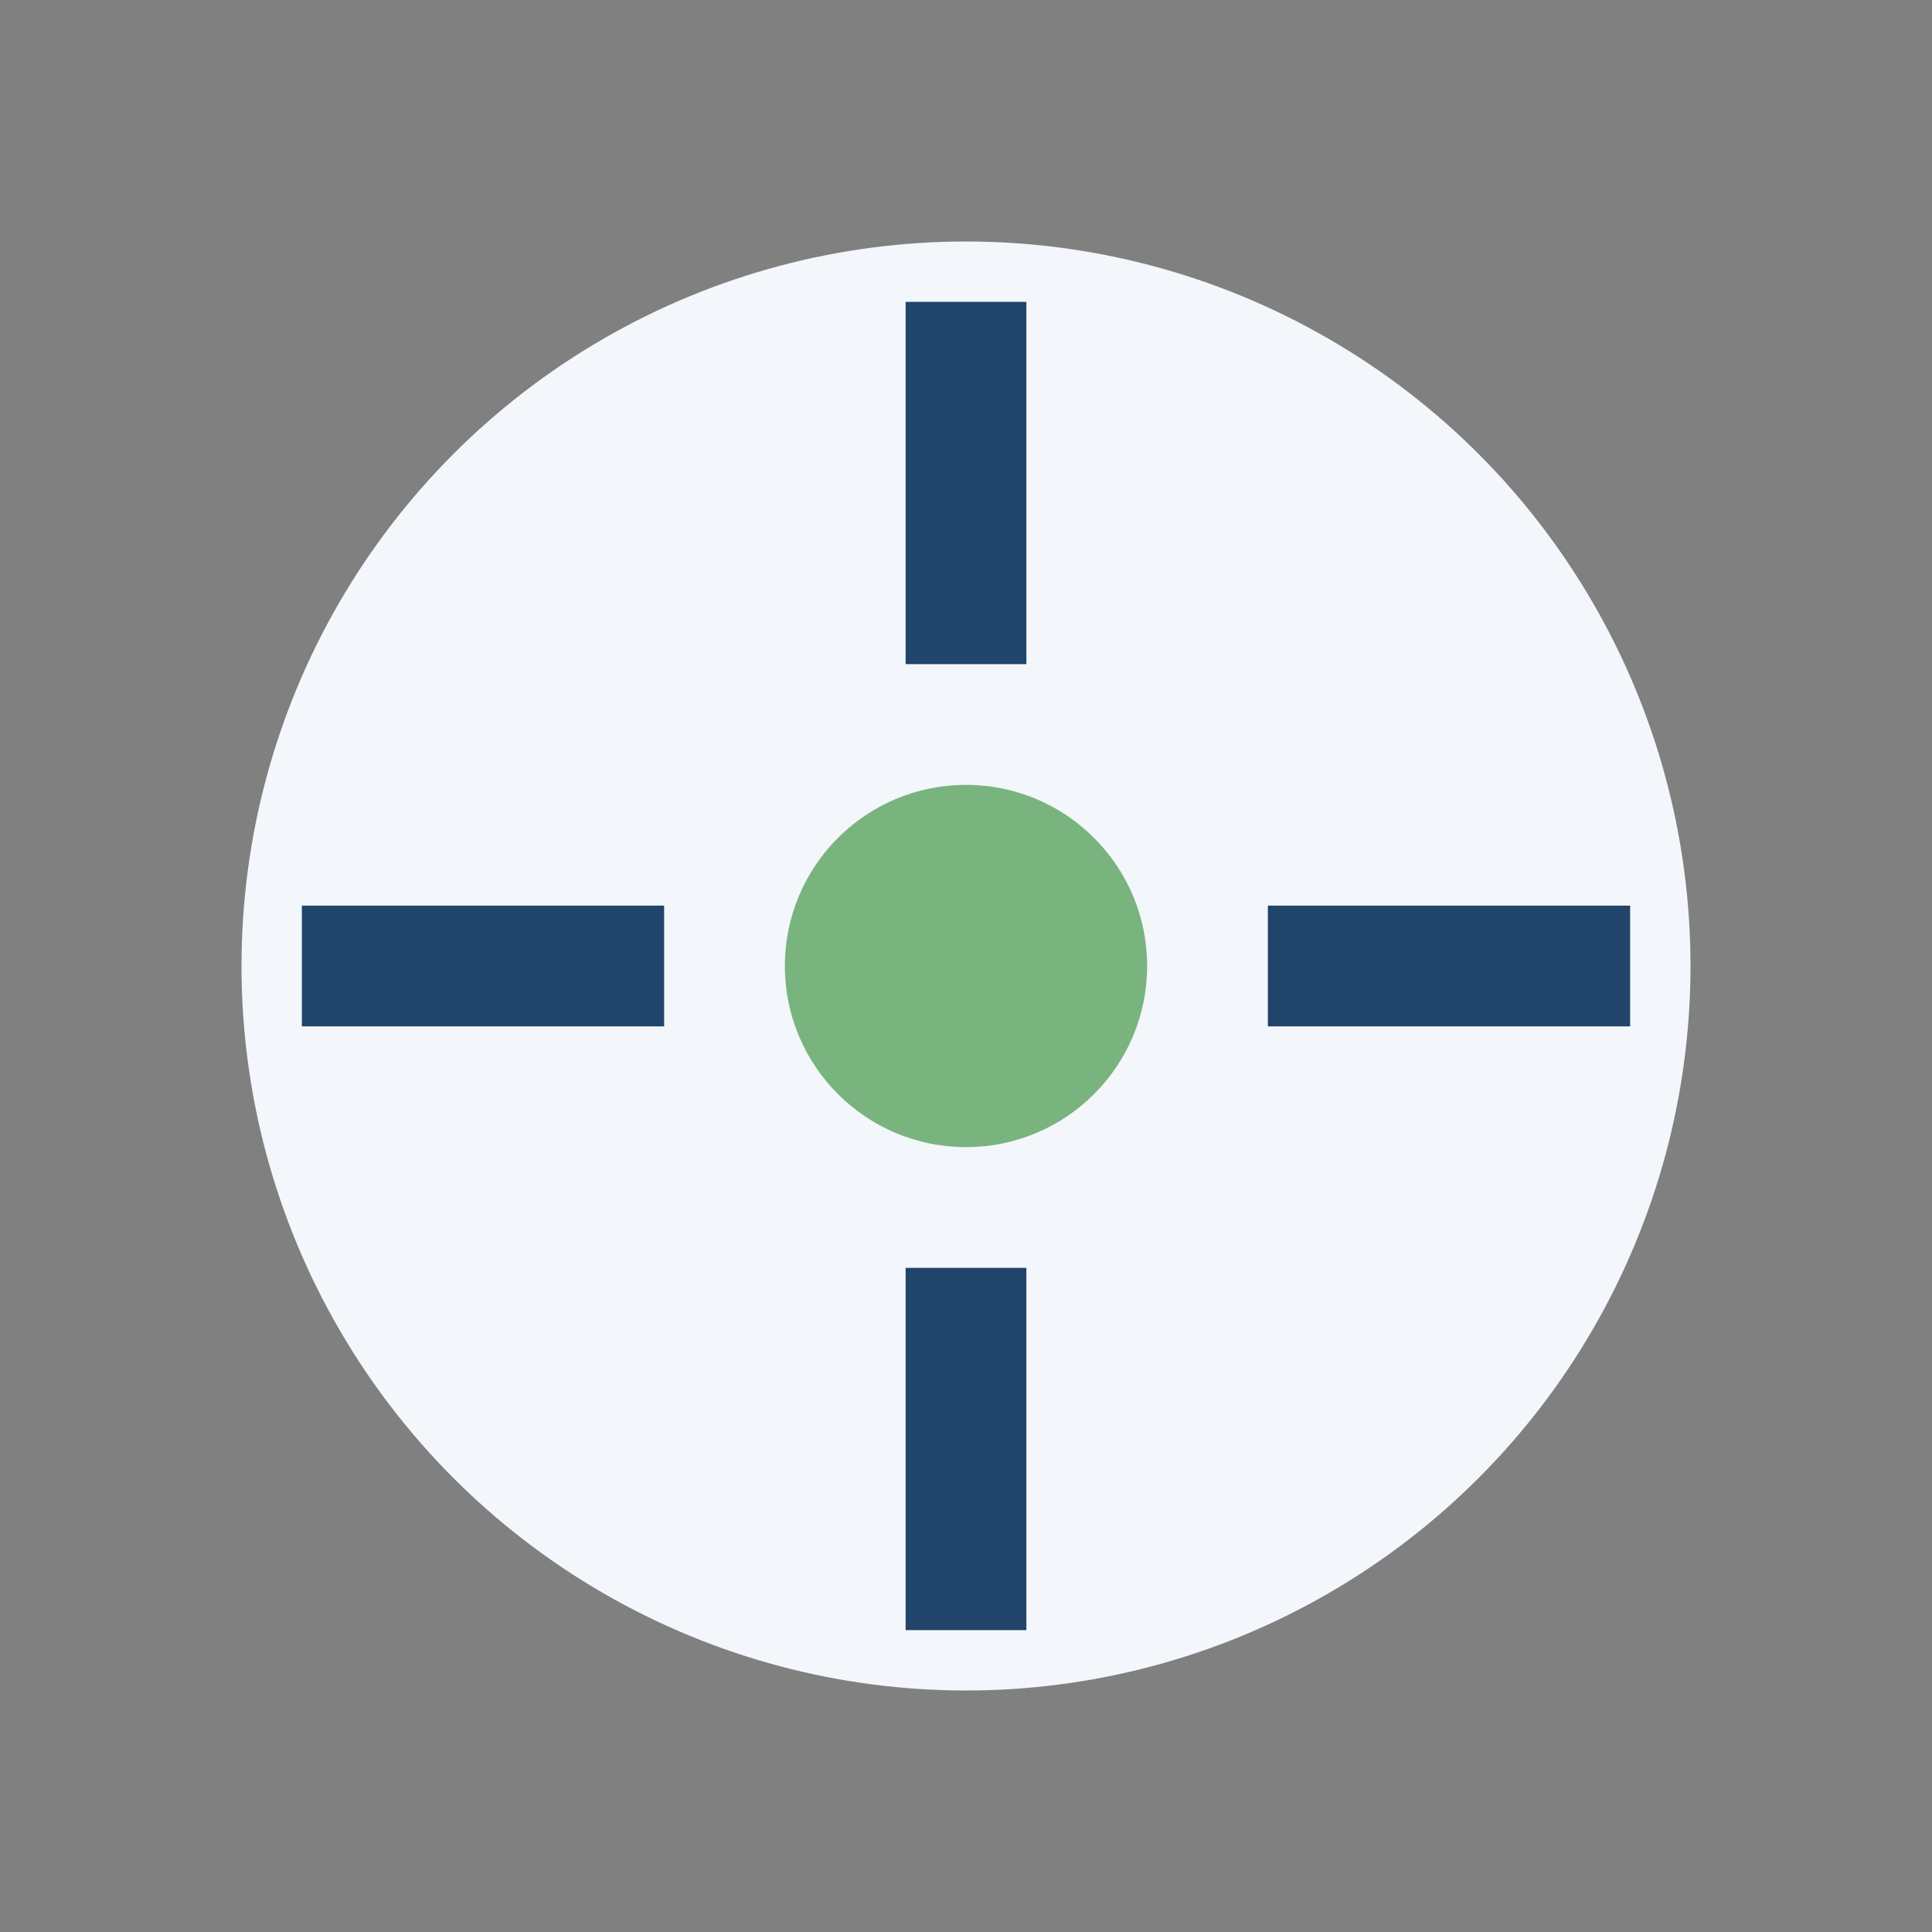
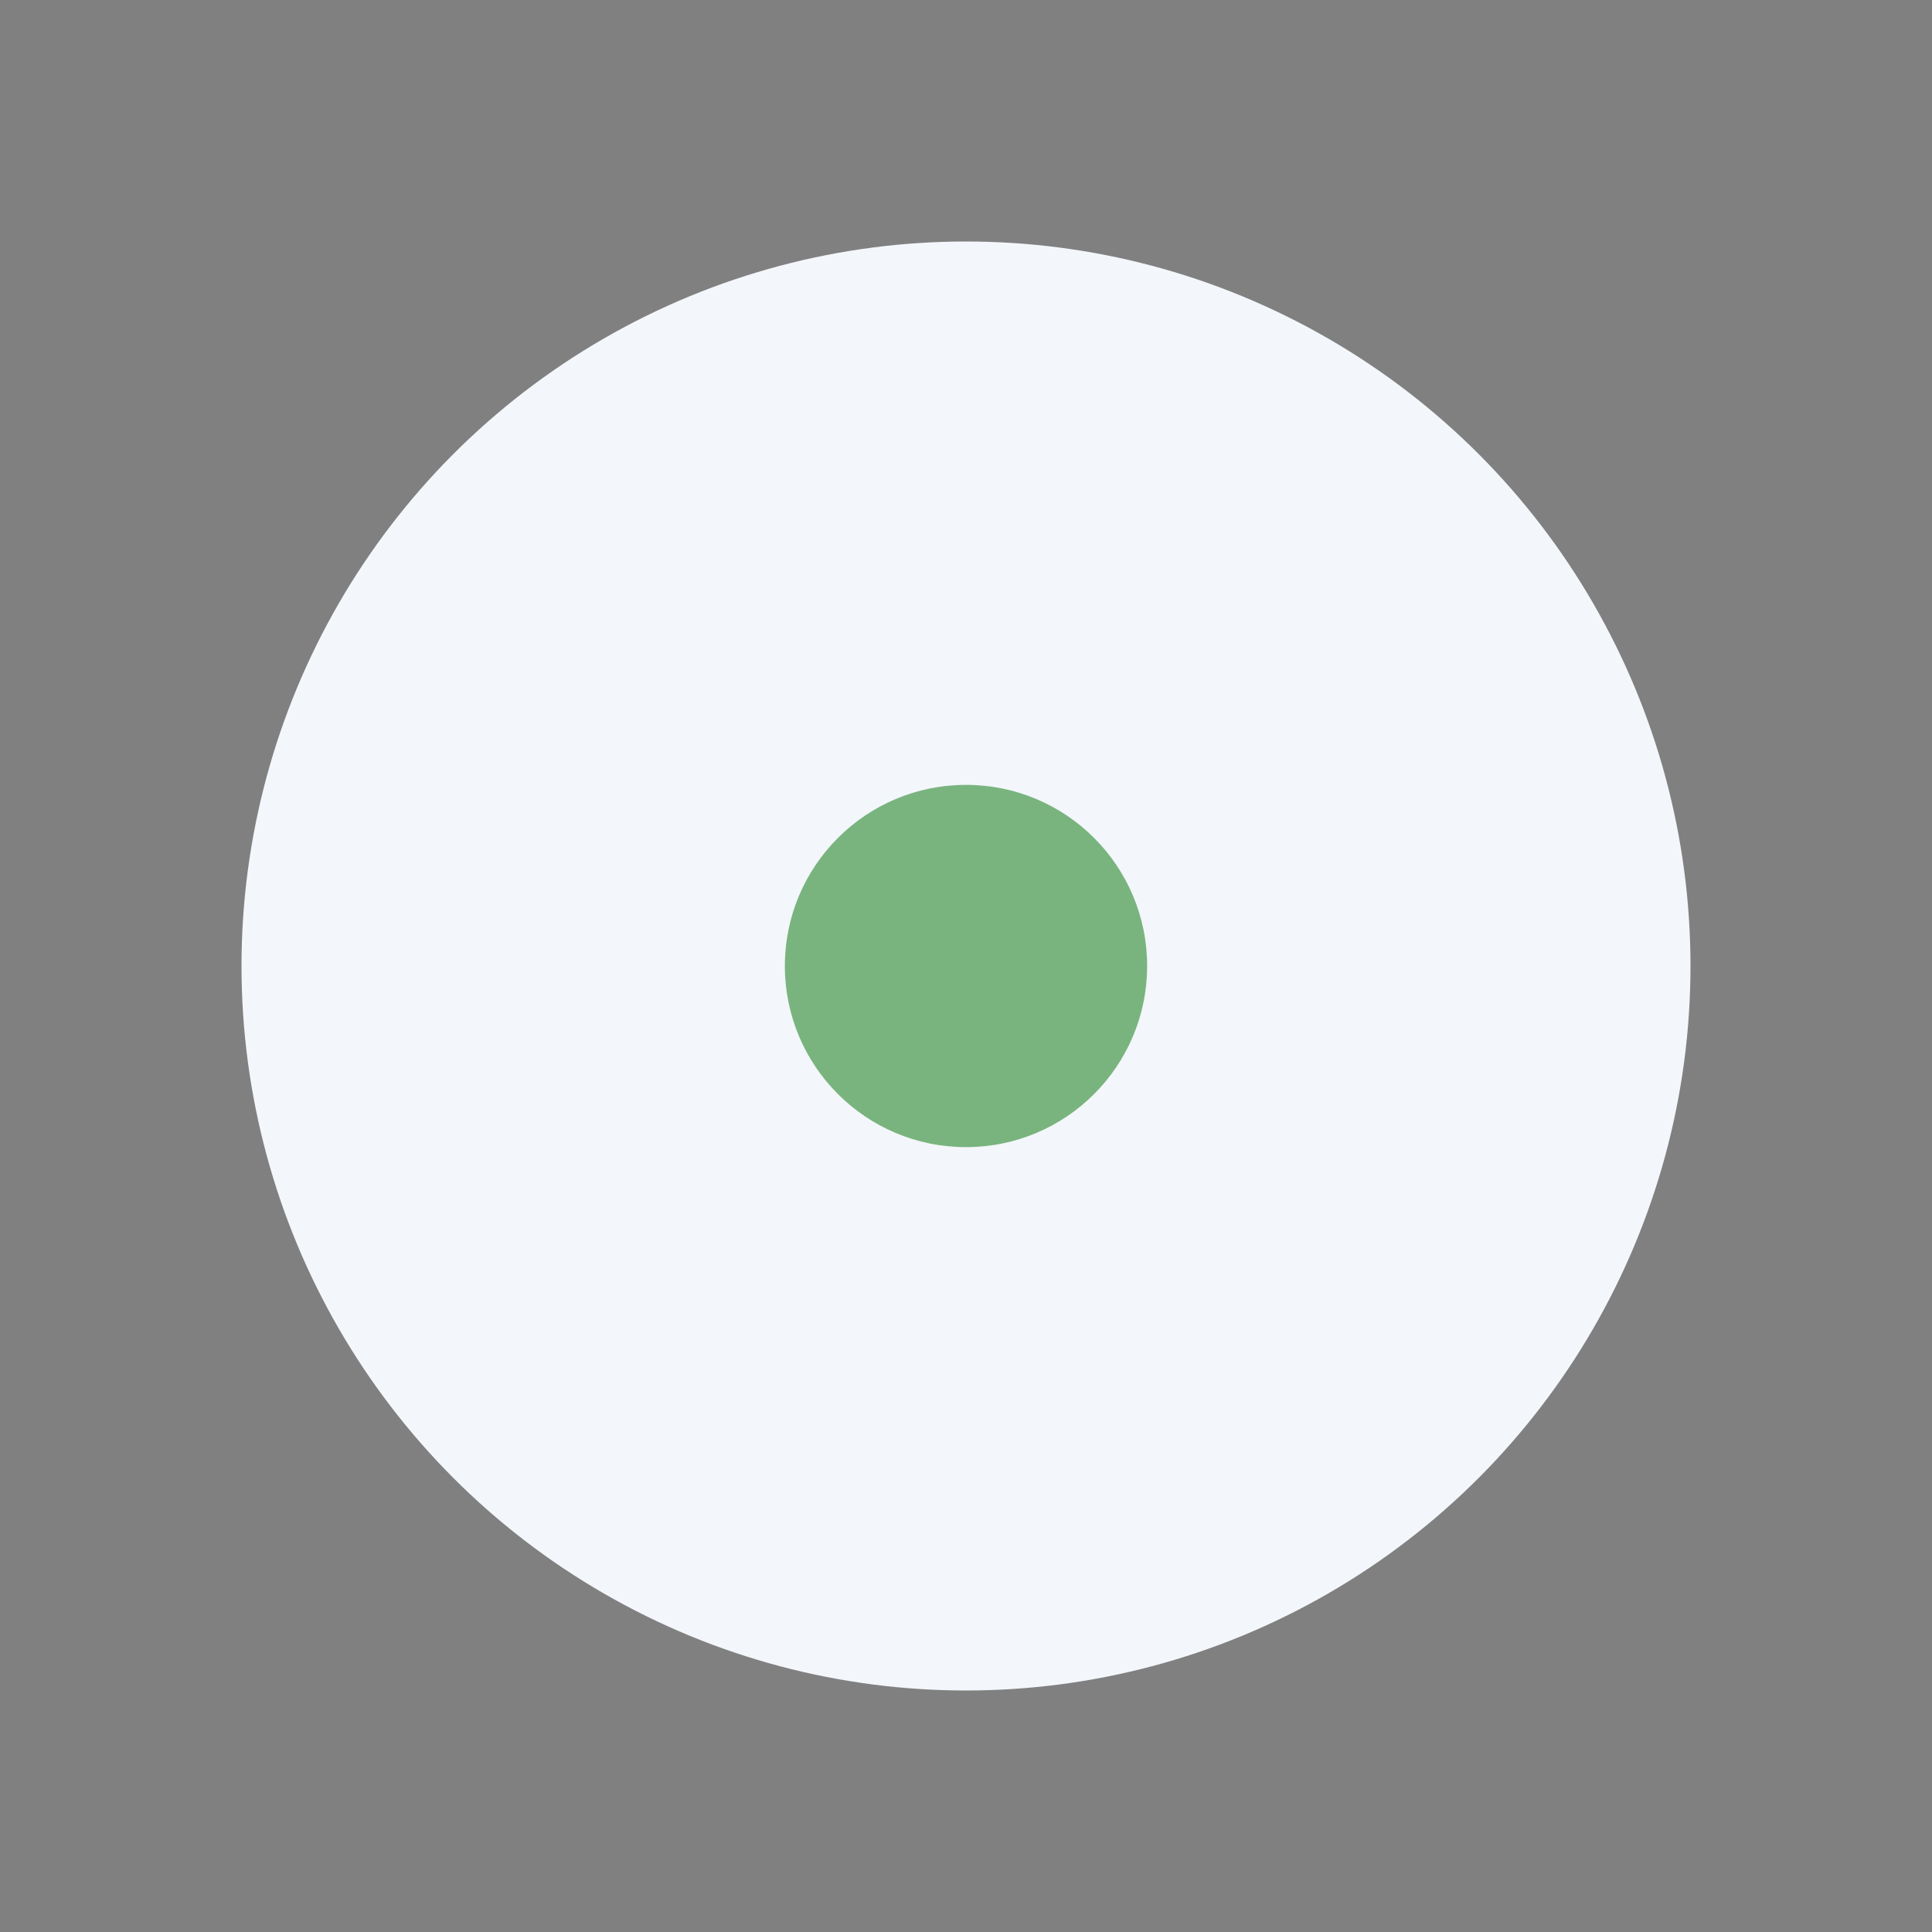
<svg xmlns="http://www.w3.org/2000/svg" width="32" height="32" viewBox="0 0 32 32">
  <rect x="0" y="0" width="32" height="32" fill="#808080" stroke="none" />
  <circle cx="16" cy="16" r="12" fill="#F3F6FA" />
  <circle cx="16" cy="16" r="3" fill="#79B47E" />
-   <path d="M5 16h6m10 0h6M16 5v6m0 10v6" stroke="#20446A" stroke-width="2" fill="none" />
</svg>